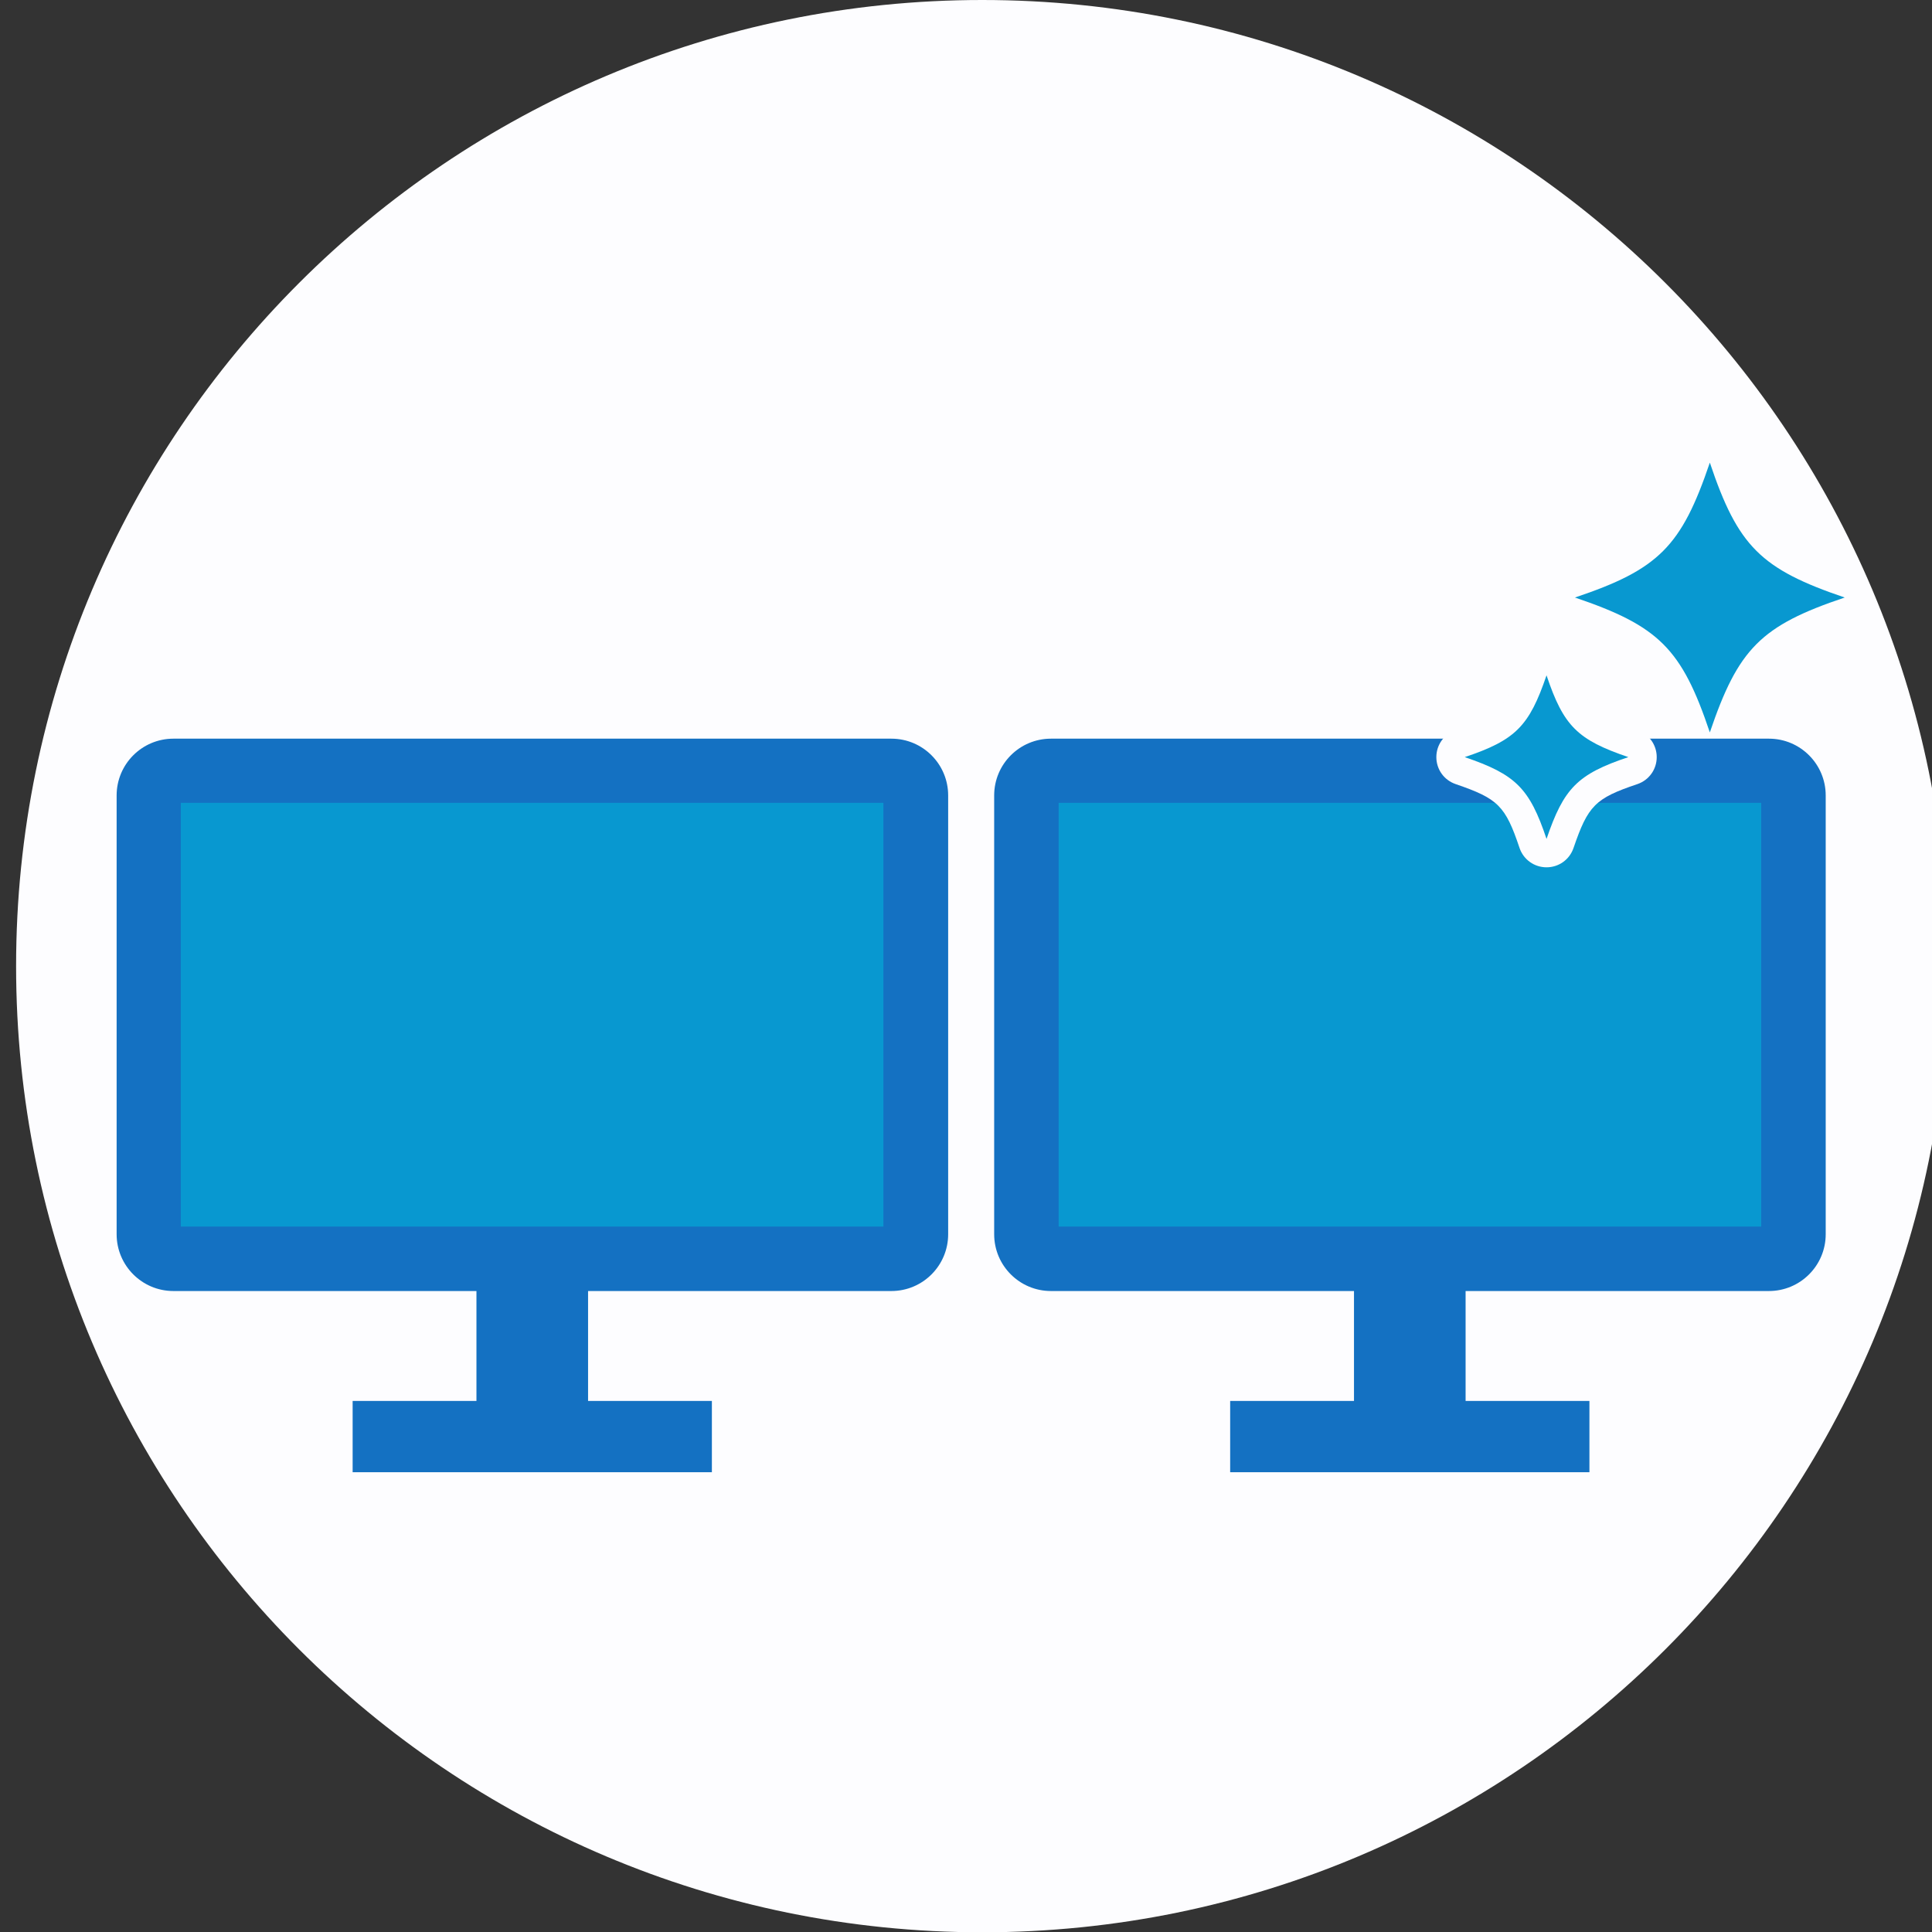
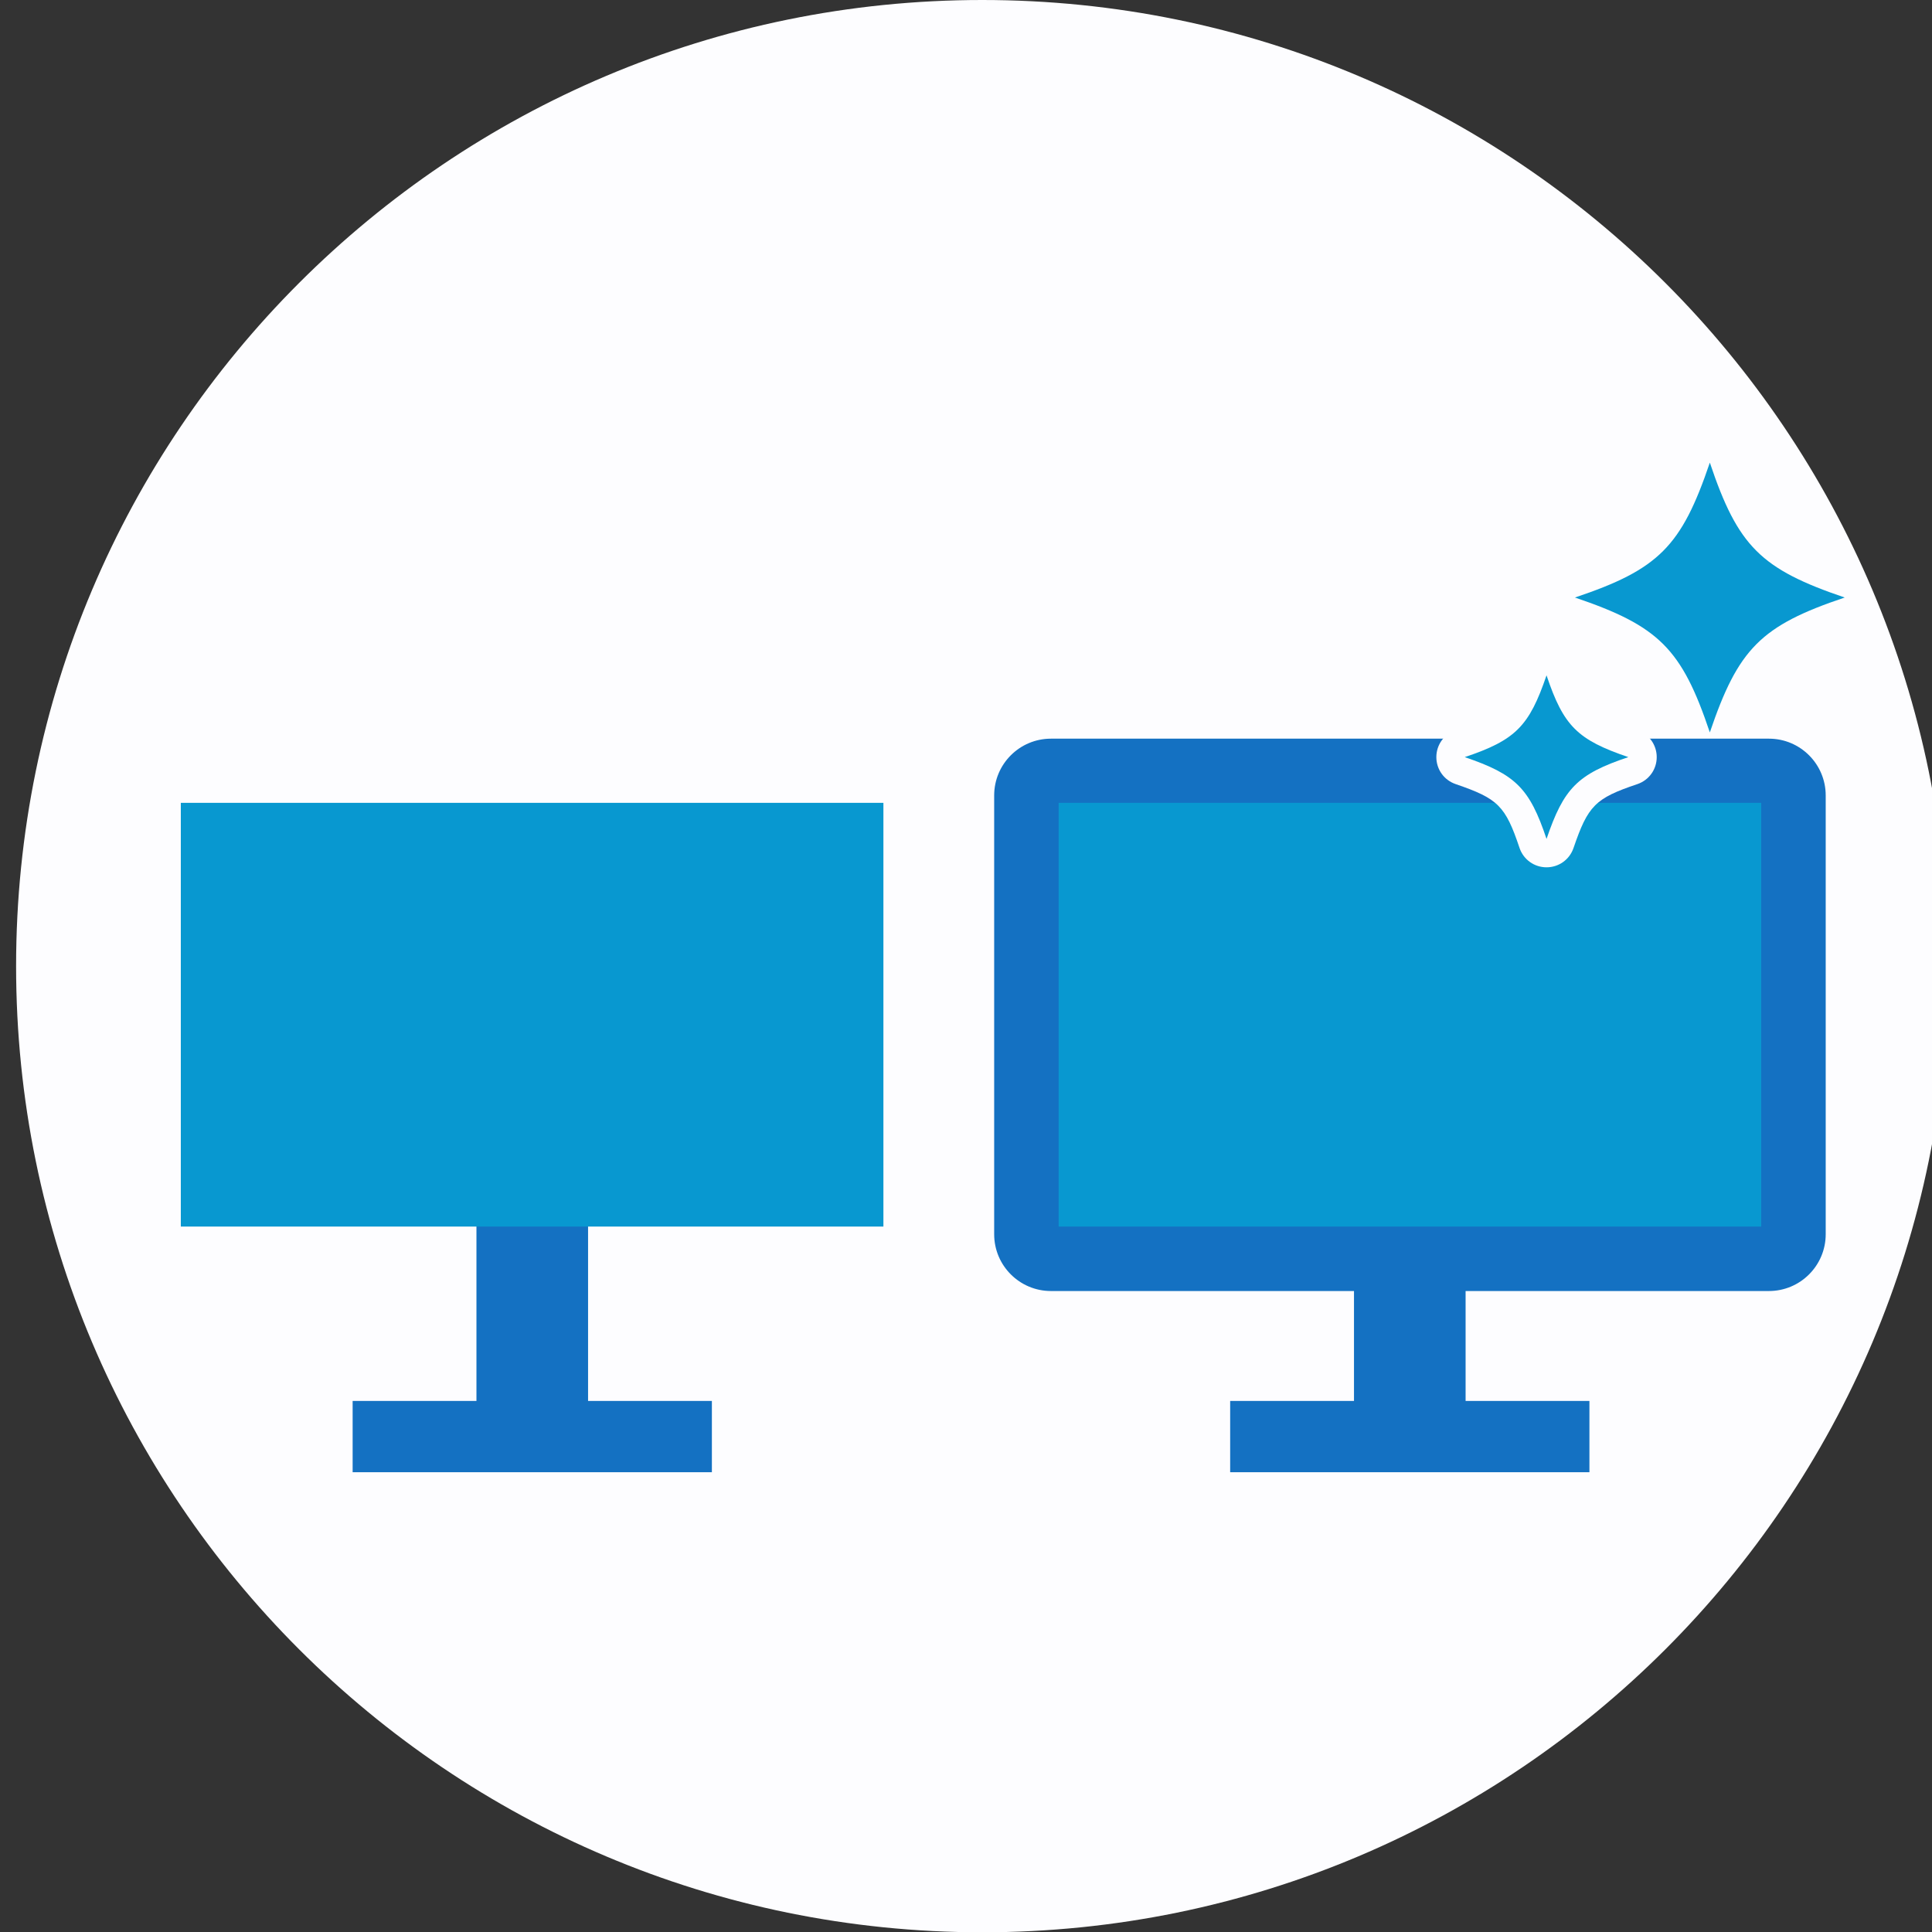
<svg xmlns="http://www.w3.org/2000/svg" width="120" height="120" viewBox="0 0 120 120" fill="none">
  <rect x="0" y="0" width="120" height="120" fill="#333333" stroke="none" />
  <g clip-path="url(#clip0_470_1715)">
    <path d="M61.009 120.018C94.151 120.018 121.018 93.151 121.018 60.009C121.018 26.867 94.151 0 61.009 0C27.867 0 1 26.867 1 60.009C1 93.151 27.867 120.018 61.009 120.018Z" fill="#FDFDFF" />
    <path d="M36.526 65.23H29.593V87.279H36.526V65.23Z" fill="#1471C2" />
    <path d="M44.216 87.015H21.903V91.442H44.216V87.015Z" fill="#1471C2" />
-     <path d="M55.364 45.88H10.772C8.824 45.88 7.244 47.459 7.244 49.408V76.66C7.244 78.609 8.824 80.188 10.772 80.188H55.364C57.313 80.188 58.892 78.609 58.892 76.66V49.408C58.892 47.459 57.313 45.88 55.364 45.88Z" fill="#1471C2" />
    <path d="M54.87 49.866H11.231V76.184H54.87V49.866Z" fill="#0898D0" />
    <path d="M91.031 65.23H84.099V87.279H91.031V65.23Z" fill="#1471C2" />
    <path d="M98.722 87.015H76.408V91.442H98.722V87.015Z" fill="#1471C2" />
    <path d="M109.87 45.88H65.278C63.329 45.88 61.75 47.459 61.75 49.408V76.66C61.75 78.609 63.329 80.188 65.278 80.188H109.87C111.818 80.188 113.398 78.609 113.398 76.66V49.408C113.398 47.459 111.818 45.88 109.87 45.88Z" fill="#1471C2" />
    <path d="M109.393 49.866H65.754V76.184H109.393V49.866Z" fill="#0898D0" />
    <path d="M96.058 53.87C95.3 53.87 94.629 53.394 94.382 52.671C93.501 50.042 93.042 49.602 90.414 48.702C89.69 48.455 89.214 47.785 89.214 47.026C89.214 46.268 89.69 45.597 90.414 45.35C93.042 44.468 93.501 44.01 94.382 41.382C94.629 40.658 95.3 40.182 96.058 40.182C96.817 40.182 97.487 40.658 97.734 41.382C98.616 44.01 99.075 44.451 101.703 45.35C102.426 45.597 102.902 46.268 102.902 47.026C102.902 47.785 102.426 48.455 101.703 48.702C99.075 49.584 98.633 50.042 97.734 52.671C97.487 53.394 96.817 53.87 96.058 53.87ZM94.982 47.026C95.388 47.344 95.741 47.697 96.058 48.102C96.376 47.697 96.728 47.344 97.134 47.026C96.728 46.709 96.376 46.356 96.058 45.95C95.741 46.356 95.388 46.709 94.982 47.026Z" fill="#FDFDFF" />
    <path d="M101.138 47.026C97.981 48.085 97.134 48.949 96.058 52.106C95 48.949 94.135 48.102 90.978 47.026C94.135 45.968 94.982 45.104 96.058 41.946C97.117 45.104 97.981 45.95 101.138 47.026Z" fill="#0898D0" />
    <path d="M114.579 37.113C109.376 38.859 107.965 40.288 106.201 45.492C104.454 40.288 103.026 38.877 97.822 37.113C103.026 35.367 104.437 33.938 106.201 28.734C107.947 33.938 109.376 35.349 114.579 37.113Z" fill="#0898D0" />
  </g>
  <defs>
    <clipPath id="clip0_470_1715">
      <rect width="120" height="120" fill="white" />
    </clipPath>
  </defs>
</svg>